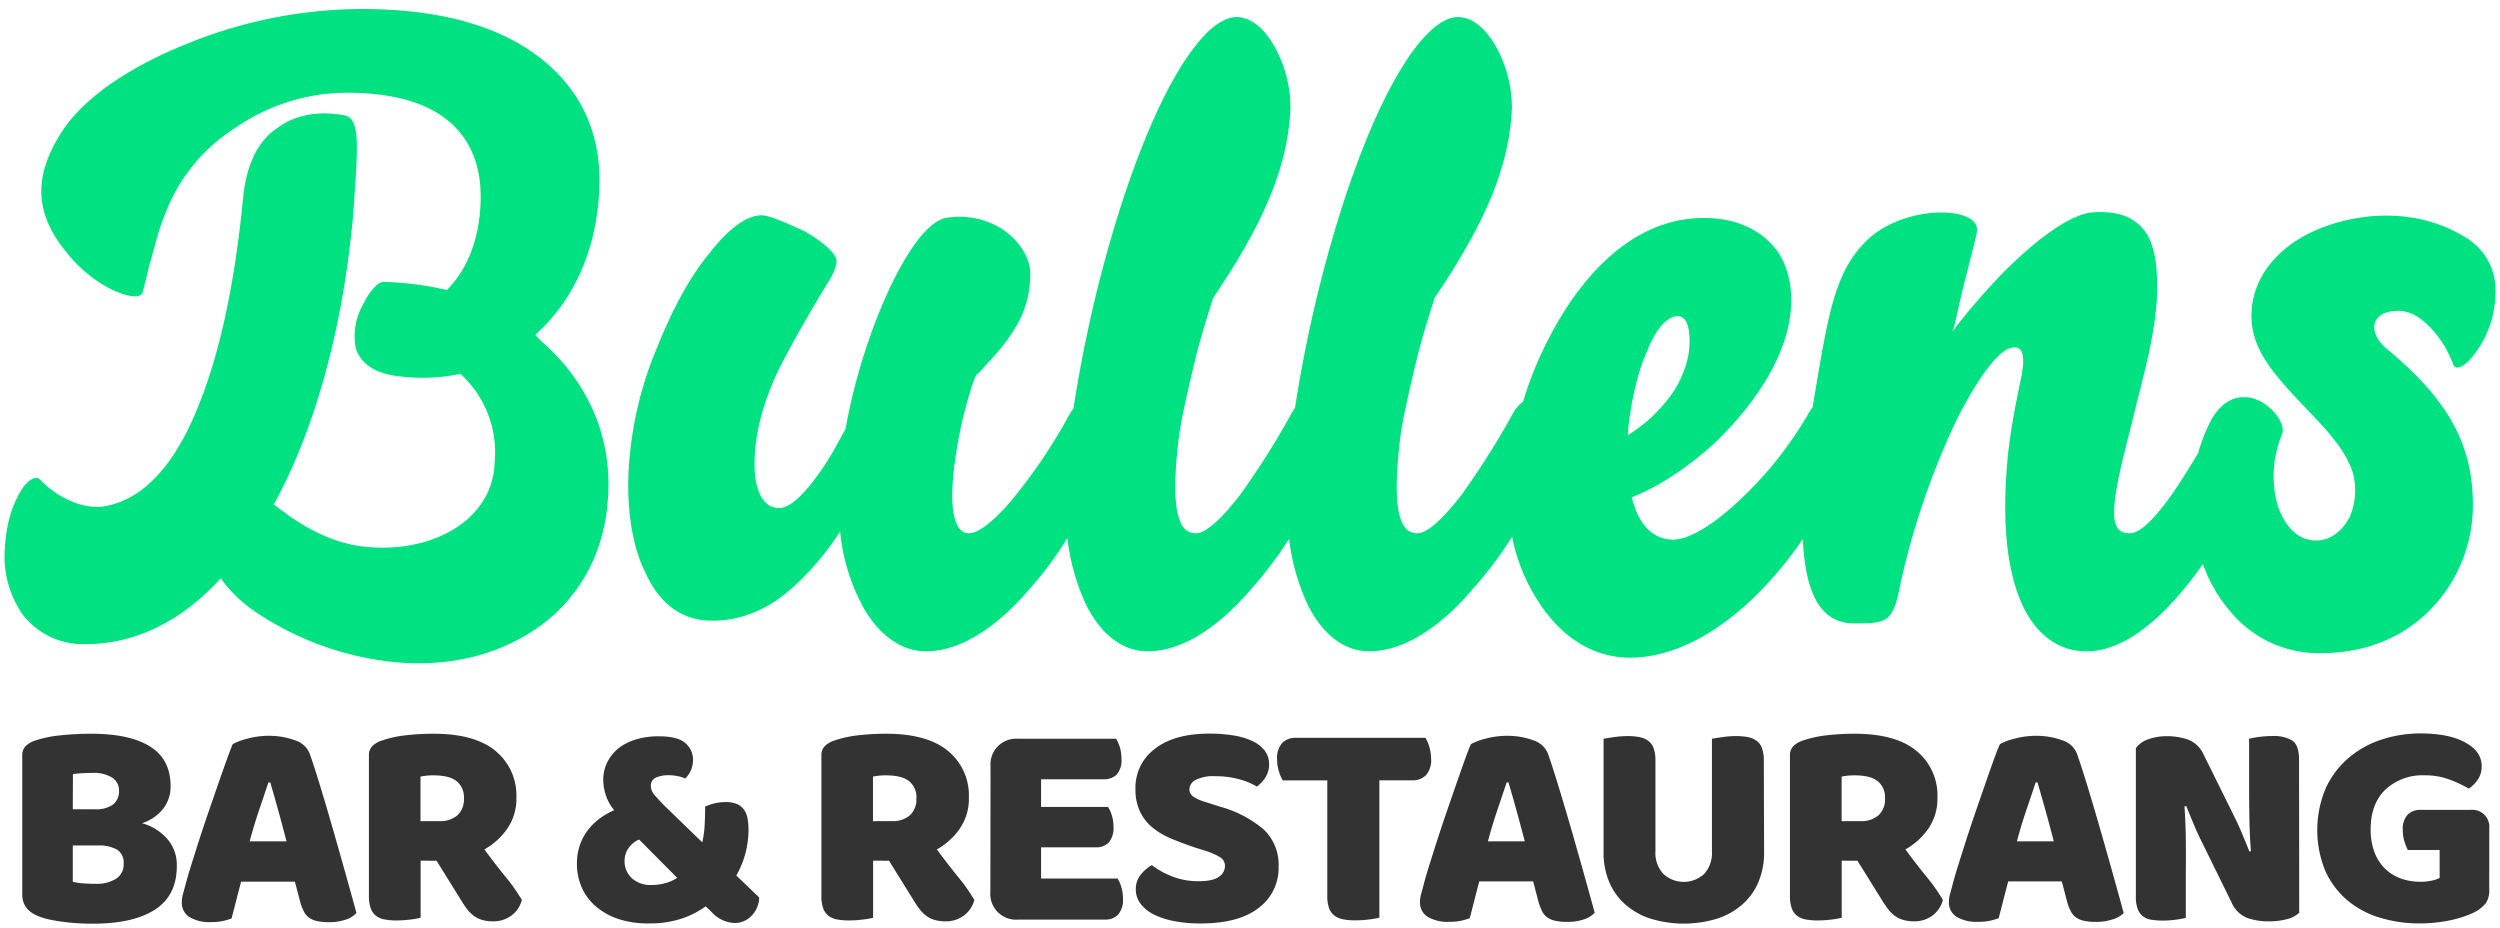
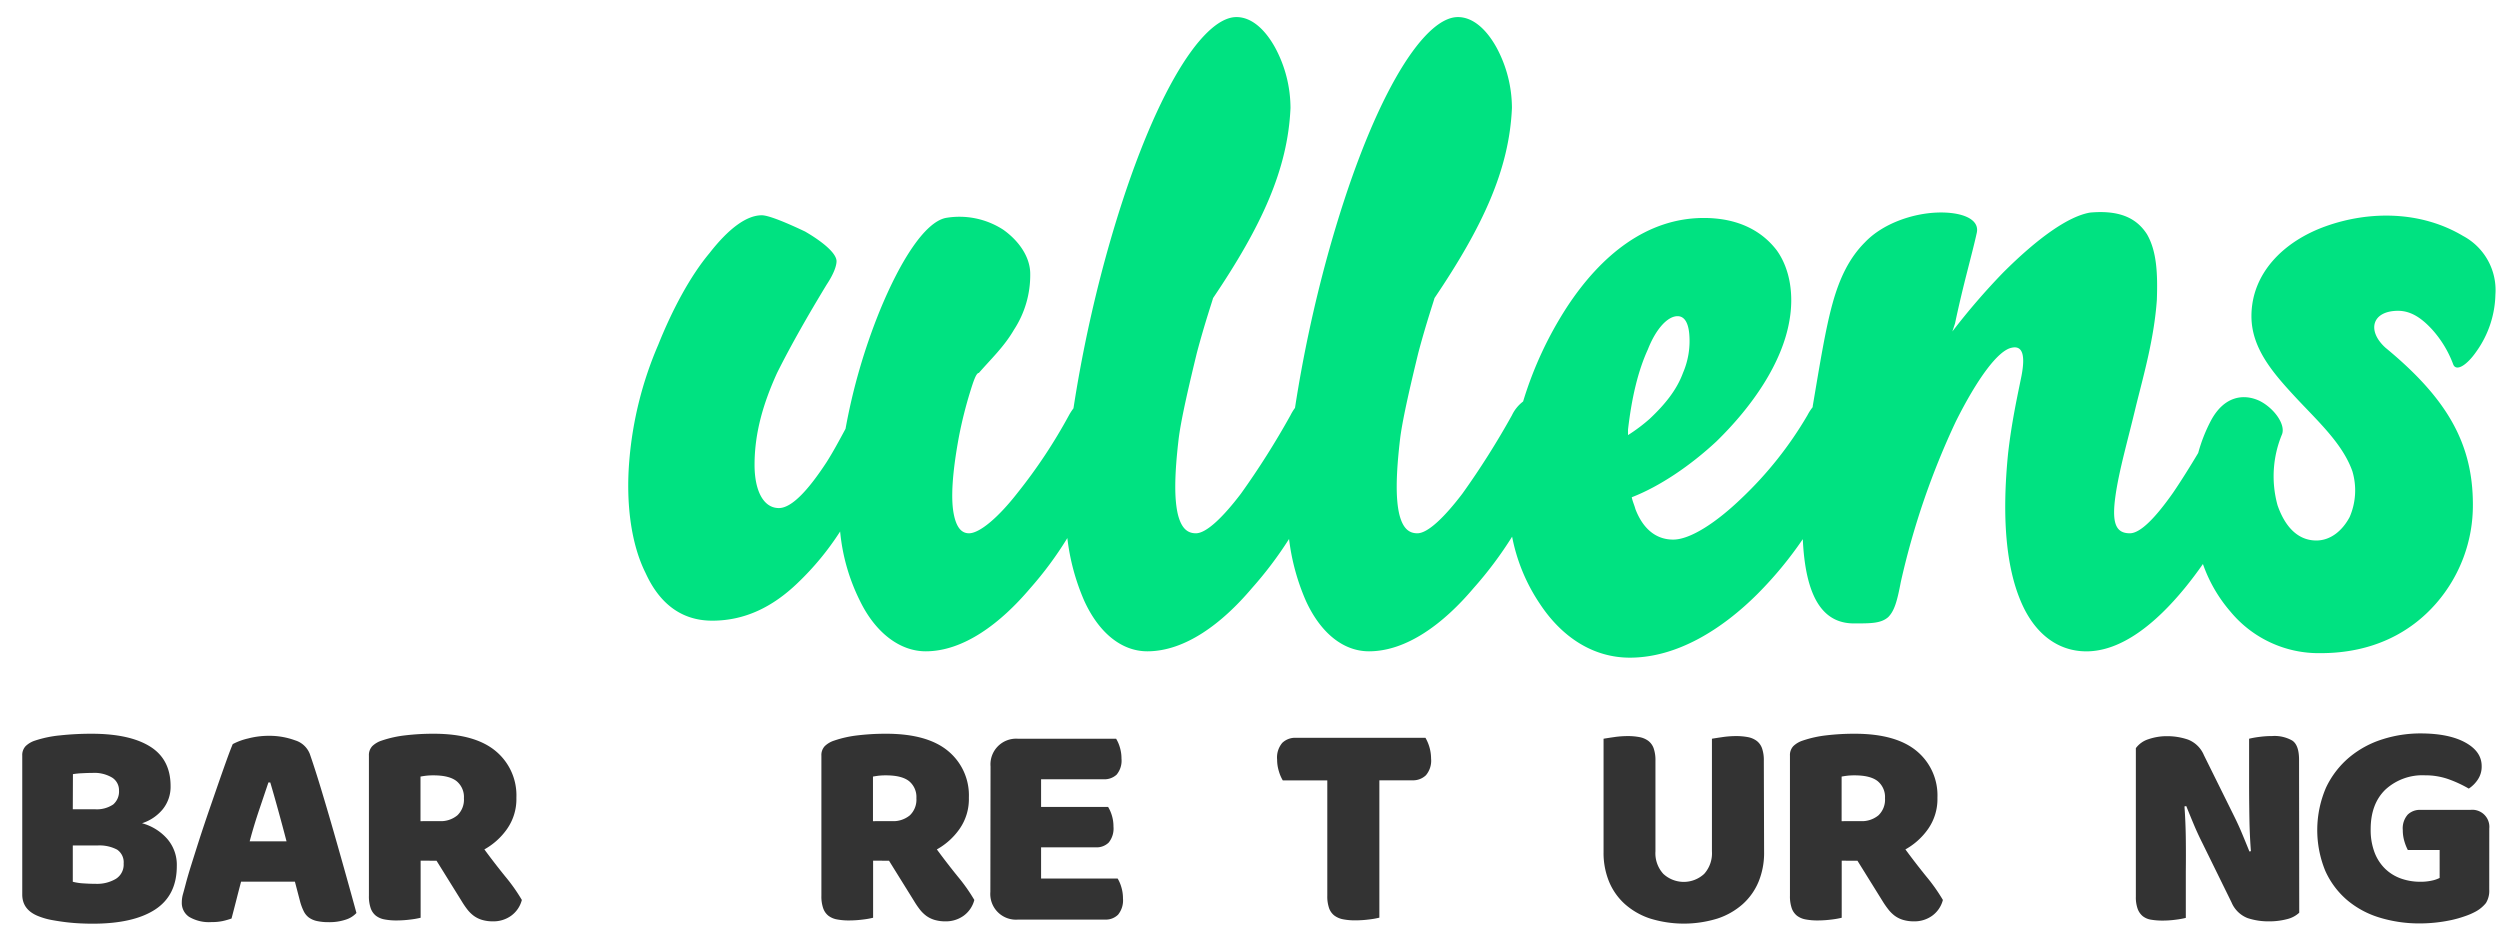
<svg xmlns="http://www.w3.org/2000/svg" id="Layer_1" data-name="Layer 1" viewBox="0 0 555 206">
  <defs>
    <style>.cls-1{fill:#00e281;}.cls-2{fill:#333;}</style>
  </defs>
  <title>bullens_logo_2020_web</title>
-   <path class="cls-1" d="M120.23,75.79l-1.4-1.4,1-1c7.6-7.2,12-17.4,13-28.4,1.4-13.2-2.8-23.8-12-31.4S98.23,2,80.23,2a103.43,103.43,0,0,0-39.4,8c-11.8,4.8-21.4,11.2-26.4,18.2-7.6,11-6.4,19.4,0,27.4a30.4,30.4,0,0,0,10.2,8.6c3.4,1.6,6.4,2.2,7,.8.2-.6.8-3.2,1.6-6.4,1-3.2,1.8-7.2,3.4-11a38.77,38.77,0,0,1,15.6-19.2A43.49,43.49,0,0,1,77,20.59c11.2,0,18.8,2.6,23.6,7.2s6.6,11,6,18.8-3.4,13.8-7.4,17.8A67.33,67.33,0,0,0,85,62.59c-1,0-3,2-4.4,5a14.14,14.14,0,0,0-1.6,9.8c1,3,3.8,5.6,10,6.2a40.75,40.75,0,0,0,13.2-.6,23.58,23.58,0,0,1,7.6,19.8c-.2,6.2-3.6,11.2-8.6,14.4s-12,5-20,4.2c-6.4-.6-12.4-3.6-17.2-7-1-.8-2.2-1.6-3.2-2.4,9.4-17.2,15.4-39.8,17.6-64.2,1-14.8,1.8-21.6-2-22.2-5.6-1-10.8-.2-14.8,2.8-4,2.6-6.8,7.6-7.6,15.2-1.6,16.8-4.6,33-9.6,45.6-4.8,12.6-11.8,21.6-21.2,23.2-4.8.8-10.6-2-14.4-6-.8-.8-2.8,0-4.4,3-1.8,3-3.4,7.8-3.4,14.8a22.65,22.65,0,0,0,4,12.2A16.9,16.9,0,0,0,19,143c11.2,0,21.4-5.2,30-14.6a31.25,31.25,0,0,0,9.2,8.4,67,67,0,0,0,25,9.6c14,2.4,26.4-.4,35.8-6.8s15.4-16.8,16-29.6C135.83,96,129.83,84.19,120.23,75.79Z" />
  <path class="cls-1" d="M546.82,52.39c-9.4-5.6-20.8-5.6-30.4-2.2s-16.6,10.6-16.6,20c0,7,4.6,12.4,9.6,17.8s10.6,10.4,12.8,16.6a14.9,14.9,0,0,1-.6,10.2c-1.6,3-4.2,5.2-7.4,5.2-4.2,0-7-3.2-8.6-7.8a24.21,24.21,0,0,1,1-15.8c.8-2.2-1.8-5.8-5-7.4-3.4-1.6-7.8-1.2-10.8,4.4a35.29,35.29,0,0,0-2.82,7.17c-1.87,3.13-3.81,6.23-5.58,8.83-3.8,5.4-7.2,9-9.6,9-3.2,0-4-2.4-3.2-8.2s2.8-12.6,4.6-20.2c1.8-7.2,4-15,4.6-23.4.2-5.8,0-10.8-2.2-14.6-2.2-3.4-5.8-5.4-12.6-4.8-4.8.8-11.6,5.6-19.4,13.4a150.49,150.49,0,0,0-11.2,13l.6-1.8c1.8-8.6,3.8-15.4,4.8-20,.8-3.2-3.4-4.8-8.8-4.6s-12,2.4-16,6.6c-3.4,3.4-5.6,7.8-7.2,13.6s-2.8,13.4-4.4,22.8l0,.19a10.89,10.89,0,0,0-1.17,1.81,83.15,83.15,0,0,1-14.6,18.4c-5.6,5.4-11.4,9.2-15.2,9.2-4,0-6.8-2.6-8.4-6.8-.2-.8-.6-1.6-.8-2.6,6.2-2.4,13-7,18.8-12.4,8-7.8,14.6-17.4,16.2-26.8,1-5.6.2-11.4-2.8-15.6-3.2-4.2-8.4-7.2-16.2-7.2-12.6,0-22.8,8.2-30.4,19.8a82.61,82.61,0,0,0-9.72,20.94,8.32,8.32,0,0,0-2.48,3.06,180.57,180.57,0,0,1-11,17.4c-3.8,5-7.6,8.8-10,8.8-1.8,0-3.2-1-4-4.2-.8-3.4-.8-8.6.2-17,.6-4.6,2.4-12.2,4-18.8,1.8-6.8,3.6-12,3.6-12.2,10.8-16,16.6-28.6,17.2-42.2a28.37,28.37,0,0,0-3.4-13.4c-2.2-4-5.2-6.8-8.6-6.8-7.8,0-19.4,18.4-29,53.2a302,302,0,0,0-7.16,33.56,11.2,11.2,0,0,0-1,1.64,180.57,180.57,0,0,1-11,17.4c-3.8,5-7.6,8.8-10,8.8-1.8,0-3.2-1-4-4.2-.8-3.4-.8-8.6.2-17,.6-4.6,2.4-12.2,4-18.8,1.8-6.8,3.6-12,3.6-12.2,10.8-16,16.6-28.6,17.2-42.2a28.37,28.37,0,0,0-3.4-13.4c-2.2-4-5.2-6.8-8.6-6.8-7.8,0-19.4,18.4-29,53.2a302,302,0,0,0-7.18,33.66,12.19,12.19,0,0,0-1,1.54,116.46,116.46,0,0,1-11.4,17.2c-4.2,5.4-8.4,9-10.8,9-1.6,0-2.8-1.2-3.4-4.4s-.4-8.6,1.2-17.2a95.31,95.31,0,0,1,2.4-9.6c.8-2.6,1.4-4.4,2-4.4,2.6-3,5.6-5.8,7.8-9.6a22.14,22.14,0,0,0,3.6-12.4c0-3.8-2.6-7.4-6-9.8a17.87,17.87,0,0,0-12.8-2.6c-4.6,1-10,9.4-14.6,20.6a132.87,132.87,0,0,0-7.6,26.2c-1.4,2.6-2.8,5.2-4.2,7.4-3.8,5.8-7.6,10.2-10.6,10.2-3.4,0-5.4-3.8-5.4-9.6,0-7.2,2-13.8,5-20.4,3.2-6.4,7-13,11-19.6,1.6-2.4,2.2-4.2,2.2-5.2,0-1.8-3.2-4.4-7-6.6-3.8-1.8-8-3.6-9.6-3.6-3.4,0-7.4,3-11.6,8.4-4.2,5-8.2,12.4-11.4,20.4a81.64,81.64,0,0,0-6.4,25.6c-.8,9.6.4,18.6,3.6,25,3,6.6,7.8,10.6,14.8,10.6,7.2,0,13.4-3,19-8.4a62.1,62.1,0,0,0,9.4-11.4,43.49,43.49,0,0,0,4.4,15.4c3.4,7,8.8,11.2,14.6,11.2,8.4,0,16.6-6.2,23.2-14a79.25,79.25,0,0,0,8.24-11.14,48.89,48.89,0,0,0,3.76,13.94c3.2,7,8.2,11.2,14,11.2,8.4,0,16.6-6.2,23.2-14a84.76,84.76,0,0,0,8.26-10.94,48.73,48.73,0,0,0,3.74,13.74c3.2,7,8.2,11.2,14,11.2,8.4,0,16.6-6.2,23.2-14a85,85,0,0,0,8.58-11.45A40.29,40.29,0,0,0,341.82,134c5,7.6,12,12,20,12,10.4,0,20.4-6.2,28.4-14.2a85,85,0,0,0,10-12.11c.59,12.69,4.31,18.71,11.36,18.71,3.8,0,6,0,7.6-1.4,1.4-1.4,2-3.6,2.8-7.8a171.77,171.77,0,0,1,12.2-35.6c4.8-9.6,9.4-15.8,12.4-16.4,2.6-.6,3,2,2.2,6.2-.8,4-2.2,10.2-3,17.4-1.4,14.2-.4,25,2.8,32.6,3,7.2,8.2,11.2,14.6,11.2,7.8,0,15.4-6.2,21.8-14,1.41-1.72,2.78-3.54,4.07-5.39a32.49,32.49,0,0,0,6.13,10.59,25.42,25.42,0,0,0,20,9.2c11.6,0,20-4.6,25.6-11a33.1,33.1,0,0,0,8.2-22c0-13.6-5.8-23.6-19.4-34.8-4.2-3.8-3-8.2,2.8-8.2,3,0,5.4,1.8,7.6,4.2a24.12,24.12,0,0,1,4.6,7.6c.6,1.8,3,.4,5.2-2.8a22.56,22.56,0,0,0,4.2-12.6A13.63,13.63,0,0,0,546.82,52.39Zm-185.4,44.2v-1.2c.8-7,2.2-13,4.4-17.8,1.8-4.6,4.4-7.4,6.6-7.4,1.6,0,2.4,1.6,2.6,4a17.91,17.91,0,0,1-1.4,8.6c-1.4,3.8-4,7-7.4,10.2A37.54,37.54,0,0,1,361.42,96.59Z" />
  <path class="cls-2" d="M20.45,205.06q-1.12,0-2.64-.07t-3.14-.26q-1.62-.2-3.2-.49a15.48,15.48,0,0,1-2.9-.83Q4.94,202,4.94,198.59V167.77a2.9,2.9,0,0,1,.76-2.14,5.41,5.41,0,0,1,2.08-1.22,25.25,25.25,0,0,1,5.61-1.16,64.82,64.82,0,0,1,6.93-.36q8.45,0,13,2.84t4.55,8.78a7.94,7.94,0,0,1-1.72,5.12,9.81,9.81,0,0,1-4.62,3.13,11.43,11.43,0,0,1,5.51,3.37,8.8,8.8,0,0,1,2.21,6.14q0,6.53-4.85,9.67T20.45,205.06Zm-4.29-25.41H21a6.49,6.49,0,0,0,4.13-1.06,3.78,3.78,0,0,0,1.29-3.1,3.31,3.31,0,0,0-1.49-2.84,7.69,7.69,0,0,0-4.46-1.06q-1,0-2.28.07a16.67,16.67,0,0,0-2,.2Zm0,16.1a11.76,11.76,0,0,0,2.38.36q1.45.1,2.77.1a8.17,8.17,0,0,0,4.39-1.09,3.72,3.72,0,0,0,1.75-3.4,3.39,3.39,0,0,0-1.45-3.1,8.39,8.39,0,0,0-4.42-.92H16.16Z" />
  <path class="cls-2" d="M51.67,165.19a14,14,0,0,1,3.4-1.25,18.08,18.08,0,0,1,4.59-.59,16.54,16.54,0,0,1,5.84,1,5.09,5.09,0,0,1,3.27,3q1.19,3.43,2.57,8t2.77,9.41q1.39,4.85,2.71,9.57t2.31,8.35a5.43,5.43,0,0,1-2.38,1.48,11.29,11.29,0,0,1-3.76.56,11.6,11.6,0,0,1-2.67-.26,4.75,4.75,0,0,1-1.78-.79,3.89,3.89,0,0,1-1.12-1.39,11.91,11.91,0,0,1-.76-2l-1.19-4.55H53.52q-.53,2-1.06,4.09t-1.06,4.09a16.94,16.94,0,0,1-1.95.56,11.39,11.39,0,0,1-2.47.23,8.64,8.64,0,0,1-5-1.16,3.71,3.71,0,0,1-1.62-3.2,6.67,6.67,0,0,1,.26-1.85q.26-.92.59-2.18.46-1.78,1.29-4.42t1.81-5.71q1-3.07,2.11-6.3l2.11-6.1q1-2.87,1.81-5.12T51.67,165.19Zm7.92,8.51q-.93,2.77-2.08,6.17t-2.08,6.9h8.18q-.93-3.56-1.88-7T60,173.71Z" />
  <path class="cls-2" d="M93.38,191.07v12.67a18.39,18.39,0,0,1-2.28.4,24.26,24.26,0,0,1-3.07.2,13.72,13.72,0,0,1-2.67-.23,4.47,4.47,0,0,1-1.91-.82,3.67,3.67,0,0,1-1.15-1.65,8,8,0,0,1-.4-2.77V167.77a2.9,2.9,0,0,1,.76-2.14,5.41,5.41,0,0,1,2.08-1.22,24.74,24.74,0,0,1,5.21-1.16,52.47,52.47,0,0,1,6.34-.36q9.11,0,13.73,3.83a12.75,12.75,0,0,1,4.62,10.36,11.57,11.57,0,0,1-2.11,7,15.16,15.16,0,0,1-5,4.49q2.38,3.23,4.69,6.07a39.23,39.23,0,0,1,3.63,5.15,6.22,6.22,0,0,1-2.41,3.53,6.7,6.7,0,0,1-3.93,1.22,8.46,8.46,0,0,1-2.51-.33,6.06,6.06,0,0,1-1.85-.92,7.56,7.56,0,0,1-1.45-1.45,19.29,19.29,0,0,1-1.25-1.85l-5.54-8.91Zm4.16-8.78a5.76,5.76,0,0,0,4-1.29,4.81,4.81,0,0,0,1.45-3.79,4.56,4.56,0,0,0-1.62-3.79q-1.62-1.29-5.12-1.29a15,15,0,0,0-1.58.07q-.59.07-1.32.2v9.9Z" />
-   <path class="cls-2" d="M156.54,179.05a13.13,13.13,0,0,1,2.34-.76,10.67,10.67,0,0,1,2.21-.23,6.13,6.13,0,0,1,2.57.46,3.75,3.75,0,0,1,1.55,1.29,5,5,0,0,1,.76,1.95,14.06,14.06,0,0,1,.2,2.44,20.46,20.46,0,0,1-2.71,10.16l5.08,4.88a6,6,0,0,1-1.72,4.09,5.14,5.14,0,0,1-3.76,1.58,7.33,7.33,0,0,1-5.15-2.51l-1.25-1.19A19.8,19.8,0,0,1,151.1,204a22.38,22.38,0,0,1-7,1,21.07,21.07,0,0,1-6.86-1,14.93,14.93,0,0,1-5-2.81,11.75,11.75,0,0,1-3.1-4.19,12.91,12.91,0,0,1-1.06-5.25,12.21,12.21,0,0,1,.73-4.36,12,12,0,0,1,1.91-3.37,13.34,13.34,0,0,1,2.64-2.48,16.78,16.78,0,0,1,3-1.68,9.85,9.85,0,0,1-1.88-3.37,11.2,11.2,0,0,1-.56-3.37,8.71,8.71,0,0,1,.86-3.83,9.21,9.21,0,0,1,2.44-3.1,11.34,11.34,0,0,1,3.86-2,17,17,0,0,1,5.18-.73q4.16,0,5.87,1.49a4.8,4.8,0,0,1,1.72,3.79,5.73,5.73,0,0,1-1.72,4.09,8,8,0,0,0-1.68-.53,9.93,9.93,0,0,0-2-.2,6.67,6.67,0,0,0-2.84.53,1.93,1.93,0,0,0-1.12,1.91,3.16,3.16,0,0,0,.86,2q.86,1,2.11,2.28l8.45,8.18a25.19,25.19,0,0,0,.5-3.43Q156.54,181.63,156.54,179.05Zm-17.89,12a5.24,5.24,0,0,0,1.55,3.86,6.22,6.22,0,0,0,4.59,1.55,11.43,11.43,0,0,0,2.77-.36,9.12,9.12,0,0,0,2.77-1.22l-8.45-8.51a5.56,5.56,0,0,0-2.41,2A4.83,4.83,0,0,0,138.66,191.07Z" />
  <path class="cls-2" d="M193.83,191.07v12.67a18.39,18.39,0,0,1-2.28.4,24.26,24.26,0,0,1-3.07.2,13.72,13.72,0,0,1-2.67-.23,4.47,4.47,0,0,1-1.91-.82,3.67,3.67,0,0,1-1.15-1.65,8,8,0,0,1-.4-2.77V167.77a2.9,2.9,0,0,1,.76-2.14,5.41,5.41,0,0,1,2.08-1.22,24.74,24.74,0,0,1,5.21-1.16,52.47,52.47,0,0,1,6.34-.36q9.11,0,13.73,3.83a12.75,12.75,0,0,1,4.62,10.36,11.57,11.57,0,0,1-2.11,7,15.16,15.16,0,0,1-5,4.49q2.38,3.23,4.69,6.07a39.23,39.23,0,0,1,3.63,5.15,6.22,6.22,0,0,1-2.41,3.53,6.7,6.7,0,0,1-3.93,1.22,8.46,8.46,0,0,1-2.51-.33,6.06,6.06,0,0,1-1.85-.92,7.56,7.56,0,0,1-1.45-1.45,19.29,19.29,0,0,1-1.25-1.85l-5.54-8.91Zm4.16-8.78a5.76,5.76,0,0,0,4-1.29,4.81,4.81,0,0,0,1.45-3.79,4.56,4.56,0,0,0-1.62-3.79q-1.62-1.29-5.12-1.29a15,15,0,0,0-1.58.07q-.59.07-1.32.2v9.9Z" />
  <path class="cls-2" d="M219.9,170.14A5.7,5.7,0,0,1,226,164h21.78a8,8,0,0,1,.83,1.91,8.56,8.56,0,0,1,.36,2.51,4.83,4.83,0,0,1-1.09,3.56A4,4,0,0,1,245,173H231.12v6.14H246a8.06,8.06,0,0,1,.83,1.88,8.23,8.23,0,0,1,.36,2.47,4.93,4.93,0,0,1-1.06,3.56,3.83,3.83,0,0,1-2.84,1.06H231.12v6.93h17a8,8,0,0,1,.82,1.91,8.57,8.57,0,0,1,.36,2.51,5,5,0,0,1-1.09,3.6,3.88,3.88,0,0,1-2.87,1.09H226a5.7,5.7,0,0,1-6.14-6.14Z" />
-   <path class="cls-2" d="M265.11,188.09q-2.91-1-5.28-2a16.19,16.19,0,0,1-4.09-2.47,10.24,10.24,0,0,1-2.67-3.47,11.38,11.38,0,0,1-1-4.92,10.8,10.8,0,0,1,4.32-9q4.32-3.37,12.11-3.37a33,33,0,0,1,5.28.4A15.75,15.75,0,0,1,278,164.5a7.31,7.31,0,0,1,2.74,2.11,4.79,4.79,0,0,1,1,3,5.28,5.28,0,0,1-.79,2.94,8.22,8.22,0,0,1-1.91,2.08,15,15,0,0,0-3.89-1.62,19.53,19.53,0,0,0-5.35-.69,8.83,8.83,0,0,0-4.36.82,2.41,2.41,0,0,0-1.39,2.08,1.92,1.92,0,0,0,.86,1.62,8.86,8.86,0,0,0,2.57,1.16l3.5,1.12a25.34,25.34,0,0,1,9.54,5,10.79,10.79,0,0,1,3.33,8.35,11,11,0,0,1-4.42,9.08q-4.42,3.47-13,3.46a30.26,30.26,0,0,1-5.64-.5,17.82,17.82,0,0,1-4.55-1.45,8.41,8.41,0,0,1-3-2.38,5.22,5.22,0,0,1-1.09-3.27,5,5,0,0,1,1.12-3.27,8.55,8.55,0,0,1,2.44-2.08,17.92,17.92,0,0,0,4.52,2.51,15.76,15.76,0,0,0,5.84,1.06q3.23,0,4.55-1a2.86,2.86,0,0,0,1.32-2.31,2.26,2.26,0,0,0-1.06-2,13.7,13.7,0,0,0-3-1.35Z" />
  <path class="cls-2" d="M284.78,173.25a8.52,8.52,0,0,1-.86-2,8.7,8.7,0,0,1-.4-2.64,5,5,0,0,1,1.15-3.7,4.13,4.13,0,0,1,3-1.12h28.78a9.32,9.32,0,0,1,1.25,4.62,5,5,0,0,1-1.15,3.7,4.13,4.13,0,0,1-3,1.12h-7.33v30.49a18.4,18.4,0,0,1-2.28.4,24.26,24.26,0,0,1-3.07.2,13.71,13.71,0,0,1-2.67-.23,4.75,4.75,0,0,1-1.95-.82,3.57,3.57,0,0,1-1.19-1.65,8,8,0,0,1-.4-2.77V173.25Z" />
-   <path class="cls-2" d="M326.56,165.19a14,14,0,0,1,3.4-1.25,18.08,18.08,0,0,1,4.59-.59,16.54,16.54,0,0,1,5.84,1,5.09,5.09,0,0,1,3.27,3q1.19,3.43,2.57,8T349,184.7q1.39,4.85,2.71,9.57t2.31,8.35a5.43,5.43,0,0,1-2.38,1.48,11.29,11.29,0,0,1-3.76.56,11.6,11.6,0,0,1-2.67-.26,4.75,4.75,0,0,1-1.78-.79,3.89,3.89,0,0,1-1.12-1.39,11.91,11.91,0,0,1-.76-2l-1.19-4.55H328.4q-.53,2-1.06,4.09t-1.06,4.09a16.94,16.94,0,0,1-1.95.56,11.39,11.39,0,0,1-2.47.23,8.64,8.64,0,0,1-5-1.16,3.71,3.71,0,0,1-1.62-3.2,6.67,6.67,0,0,1,.26-1.85q.26-.92.59-2.18.46-1.78,1.29-4.42t1.81-5.71q1-3.07,2.11-6.3l2.11-6.1q1-2.87,1.81-5.12T326.56,165.19Zm7.92,8.51q-.93,2.77-2.08,6.17t-2.08,6.9h8.18q-.93-3.56-1.88-7t-1.75-6.1Z" />
  <path class="cls-2" d="M391.63,189.22a16.77,16.77,0,0,1-1.22,6.5,13.78,13.78,0,0,1-3.53,5,15.94,15.94,0,0,1-5.61,3.2,25.35,25.35,0,0,1-14.92,0,15.91,15.91,0,0,1-5.61-3.2,13.75,13.75,0,0,1-3.53-5,16.77,16.77,0,0,1-1.22-6.5V164q.73-.13,2.31-.36a21.15,21.15,0,0,1,3-.23,13.8,13.8,0,0,1,2.67.23,4.78,4.78,0,0,1,1.95.83,3.58,3.58,0,0,1,1.19,1.65,8.05,8.05,0,0,1,.4,2.77V189a6.76,6.76,0,0,0,1.75,5,6.67,6.67,0,0,0,9.07,0,6.84,6.84,0,0,0,1.72-5V164q.73-.13,2.31-.36a21.11,21.11,0,0,1,3-.23,13.82,13.82,0,0,1,2.67.23,4.78,4.78,0,0,1,1.95.83,3.57,3.57,0,0,1,1.19,1.65,8.05,8.05,0,0,1,.4,2.77Z" />
  <path class="cls-2" d="M408.86,191.07v12.67a18.43,18.43,0,0,1-2.28.4,24.26,24.26,0,0,1-3.07.2,13.71,13.71,0,0,1-2.67-.23,4.47,4.47,0,0,1-1.91-.82,3.68,3.68,0,0,1-1.16-1.65,8.05,8.05,0,0,1-.4-2.77V167.77a2.9,2.9,0,0,1,.76-2.14,5.41,5.41,0,0,1,2.08-1.22,24.74,24.74,0,0,1,5.21-1.16,52.46,52.46,0,0,1,6.34-.36q9.11,0,13.73,3.83a12.76,12.76,0,0,1,4.62,10.36,11.57,11.57,0,0,1-2.11,7,15.17,15.17,0,0,1-5,4.49q2.38,3.23,4.69,6.07a39.23,39.23,0,0,1,3.63,5.15,6.22,6.22,0,0,1-2.41,3.53,6.7,6.7,0,0,1-3.93,1.22,8.45,8.45,0,0,1-2.51-.33,6.06,6.06,0,0,1-1.85-.92,7.54,7.54,0,0,1-1.45-1.45A19.12,19.12,0,0,1,417.9,200l-5.54-8.91Zm4.16-8.78a5.76,5.76,0,0,0,4-1.29,4.81,4.81,0,0,0,1.45-3.79,4.56,4.56,0,0,0-1.62-3.79q-1.62-1.29-5.11-1.29a15,15,0,0,0-1.58.07q-.59.07-1.32.2v9.9Z" />
-   <path class="cls-2" d="M444,165.19a14,14,0,0,1,3.4-1.25,18.07,18.07,0,0,1,4.59-.59,16.54,16.54,0,0,1,5.84,1,5.09,5.09,0,0,1,3.27,3q1.19,3.43,2.57,8t2.77,9.41q1.39,4.85,2.71,9.57t2.31,8.35A5.43,5.43,0,0,1,469,204.1a11.29,11.29,0,0,1-3.76.56,11.6,11.6,0,0,1-2.67-.26,4.74,4.74,0,0,1-1.78-.79,3.9,3.9,0,0,1-1.12-1.39,12,12,0,0,1-.76-2l-1.19-4.55H445.82q-.53,2-1.06,4.09t-1.06,4.09a17,17,0,0,1-1.95.56,11.39,11.39,0,0,1-2.47.23,8.64,8.64,0,0,1-5-1.16,3.71,3.71,0,0,1-1.62-3.2,6.67,6.67,0,0,1,.26-1.85q.26-.92.59-2.18.46-1.78,1.29-4.42t1.81-5.71q1-3.07,2.11-6.3l2.11-6.1q1-2.87,1.81-5.12T444,165.19Zm7.92,8.51q-.92,2.77-2.08,6.17t-2.08,6.9h8.18q-.92-3.56-1.88-7t-1.75-6.1Z" />
  <path class="cls-2" d="M510.43,202.62a6,6,0,0,1-2.67,1.42,15.53,15.53,0,0,1-4.19.5,14.5,14.5,0,0,1-4.62-.73,6.4,6.4,0,0,1-3.56-3.5L488.85,187q-1-2-1.78-3.86t-1.72-4.19l-.4.07q.26,3.56.3,7.26t0,7.26v10.23a18.37,18.37,0,0,1-2.21.4,22.24,22.24,0,0,1-2.94.2,14.94,14.94,0,0,1-2.57-.2,3.94,3.94,0,0,1-1.85-.79,3.81,3.81,0,0,1-1.12-1.62,7.53,7.53,0,0,1-.4-2.67v-33a5.52,5.52,0,0,1,2.84-2,12.48,12.48,0,0,1,4.09-.66,14.26,14.26,0,0,1,4.65.76,6.31,6.31,0,0,1,3.53,3.46l6.6,13.33q1,2,1.78,3.86t1.72,4.19l.33-.07q-.27-3.56-.33-7.13t-.07-7.13V164a18.4,18.4,0,0,1,2.21-.4,22,22,0,0,1,2.94-.2,7.92,7.92,0,0,1,4.42,1q1.52,1,1.52,4.26Z" />
  <path class="cls-2" d="M552.61,197.47a5.15,5.15,0,0,1-.73,3,7.51,7.51,0,0,1-2.31,1.91,14.64,14.64,0,0,1-2.31,1,25.24,25.24,0,0,1-3,.86,33.6,33.6,0,0,1-7.06.76,30,30,0,0,1-8.91-1.29,20.26,20.26,0,0,1-7.23-3.89,18.48,18.48,0,0,1-4.85-6.5,23.84,23.84,0,0,1,.17-18.48,19.84,19.84,0,0,1,5.15-6.7,21.55,21.55,0,0,1,7.33-4,27.65,27.65,0,0,1,8.48-1.32q6.27,0,9.93,2t3.66,5.25a5.13,5.13,0,0,1-.86,3,7.06,7.06,0,0,1-2,2,27.12,27.12,0,0,0-4.12-1.95,15.39,15.39,0,0,0-5.58-1,12.12,12.12,0,0,0-8.81,3.17q-3.27,3.17-3.27,8.78a14,14,0,0,0,.89,5.25,10,10,0,0,0,2.41,3.63,9.79,9.79,0,0,0,3.5,2.11,12.69,12.69,0,0,0,4.22.69,11.26,11.26,0,0,0,2.57-.26,6.85,6.85,0,0,0,1.72-.59v-6.2h-7.06a10.34,10.34,0,0,1-.76-1.91,8.52,8.52,0,0,1-.36-2.51,4.62,4.62,0,0,1,1.09-3.43,3.86,3.86,0,0,1,2.8-1.06h11.15a3.79,3.79,0,0,1,4.16,4.16Z" />
</svg>